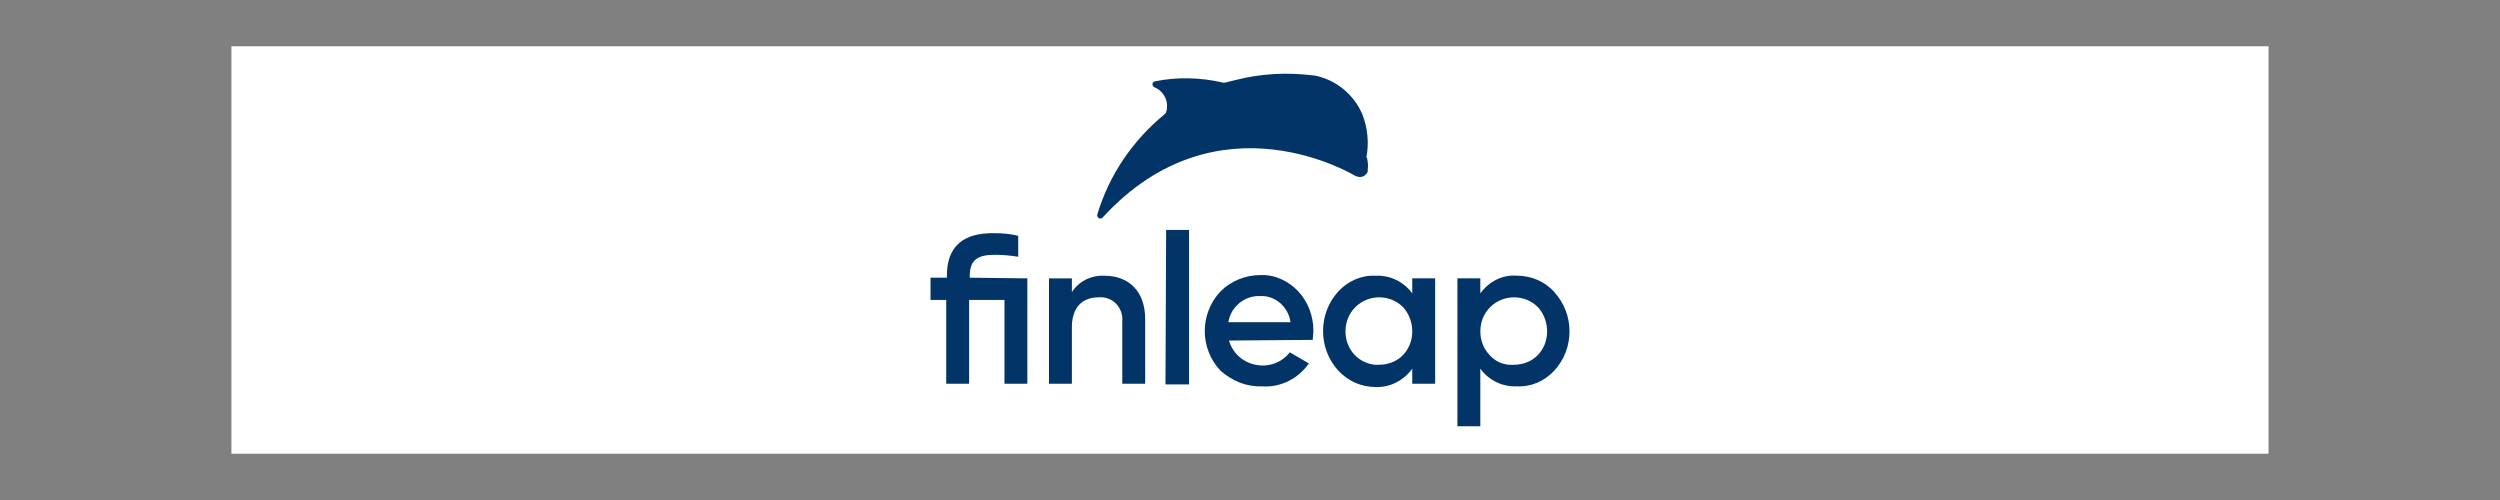
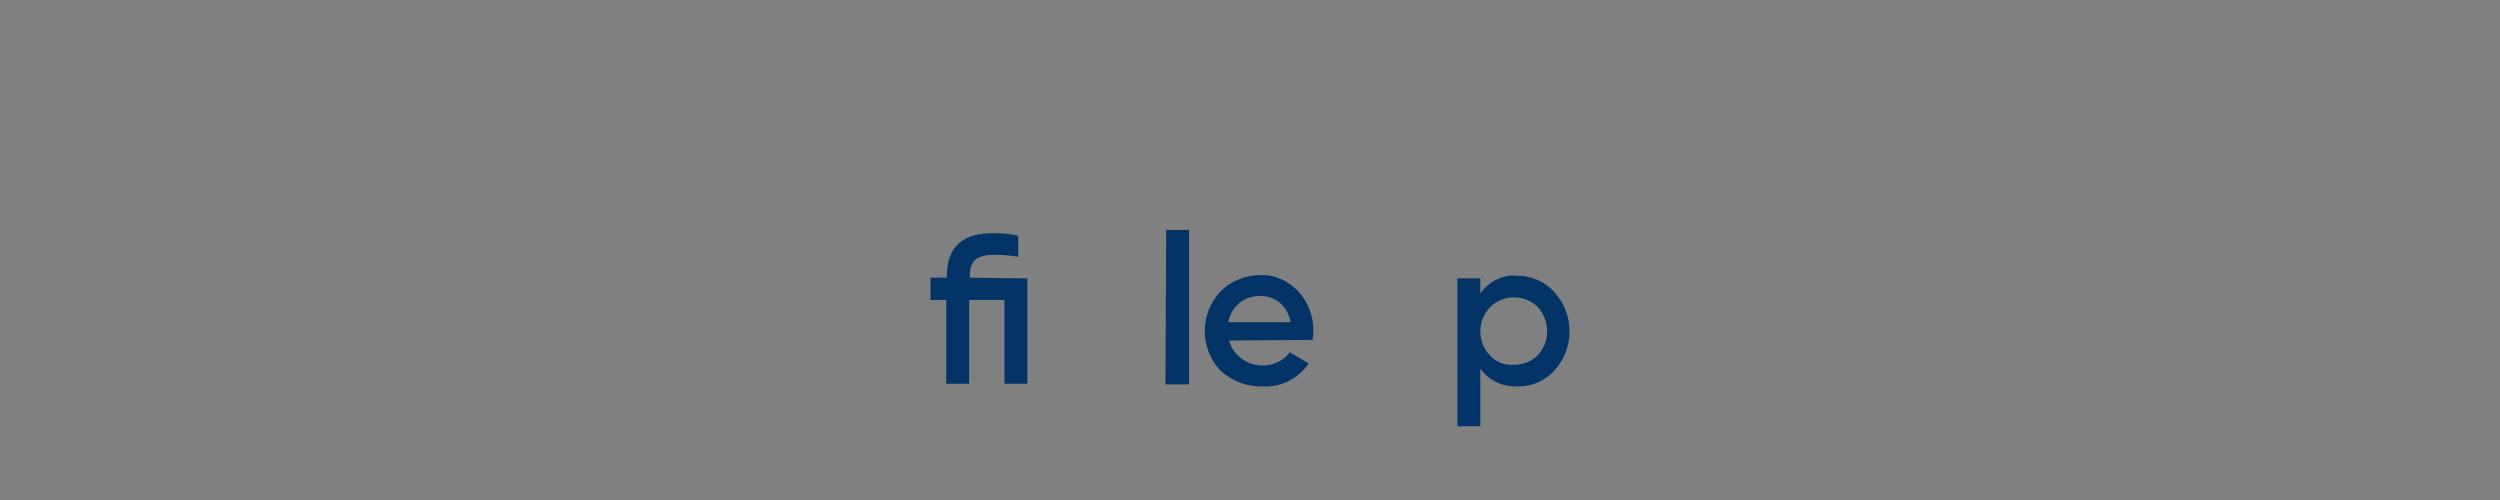
<svg xmlns="http://www.w3.org/2000/svg" id="Ebene_1" data-name="Ebene 1" viewBox="0 0 1250 250">
  <rect x="0" y="0" width="1250" height="250" fill="#808080" stroke="none" />
  <defs>
    <style>
      .cls-1 {
        fill: #fff;
      }

      .cls-1, .cls-2 {
        stroke-width: 0px;
      }

      .cls-2 {
        fill: #023468;
      }
    </style>
  </defs>
-   <rect class="cls-1" x="115.71" y="23.14" width="1018.57" height="203.71" />
  <g>
    <path class="cls-2" d="m513.68,139.18v52.69h-11.45v-41.89h-17.67v41.89h-11.45v-41.89h-7.85v-11.13h8.18v-.98c0-14.4,7.85-21.6,23.89-21.27,3.93,0,7.85.33,11.78,1.31v10.47c-3.93-.65-7.85-.98-11.78-.98-8.51,0-12.44,2.62-12.44,10.47v.98l28.8.33Z" />
-     <path class="cls-2" d="m572.59,159.47v32.4h-11.45v-31.09c.65-6.87-4.91-12.76-11.78-12.11-8.18,0-13.42,4.91-13.42,15.05v28.15h-11.45v-52.69h11.45v6.87c3.6-5.56,9.82-8.51,16.36-8.18,12.44,0,20.29,8.18,20.29,21.6h0Z" />
    <path class="cls-2" d="m582.74,191.87l.33-76.91h11.45v77.24h-11.78v-.33Z" />
-     <path class="cls-2" d="m614.49,170.27c3.93,13.42,21.6,17.02,30.44,5.89l9.49,5.56c-5.24,7.53-14.07,12.11-23.24,11.45-7.85.33-15.05-2.62-20.95-7.85-10.47-11.13-10.47-28.47,0-39.6,5.24-5.24,12.44-8.18,19.96-8.18,7.2-.33,14.07,2.95,18.98,8.18,4.91,5.24,7.53,12.44,7.53,19.64,0,1.64-.33,3.27-.33,4.58l-41.89.33Zm30.76-9.16c-.98-7.53-7.53-13.42-15.05-13.09-7.85-.33-14.73,5.24-16.04,13.09h31.09Z" />
-     <path class="cls-2" d="m706.13,139.18h11.45v52.69h-11.45v-7.53c-4.25,5.89-11.13,9.49-18.33,9.16-7.2,0-13.75-2.95-18.66-8.18-10.15-11.13-10.15-28.47,0-39.6,4.91-5.24,11.45-8.18,18.66-7.85,7.2-.33,14.07,2.95,18.33,8.84v-7.53Zm-16.69,43.2c4.58,0,8.84-1.64,11.78-4.58,3.27-3.27,4.91-7.53,4.91-12.11s-1.64-8.84-4.58-12.11c-6.55-6.55-17.35-6.55-23.89,0-3.27,3.27-4.91,7.53-4.91,12.11s1.64,8.84,4.91,12.11c2.95,2.95,7.53,4.91,11.78,4.58h0Z" />
+     <path class="cls-2" d="m614.49,170.27c3.93,13.42,21.6,17.02,30.44,5.89l9.49,5.56c-5.24,7.53-14.07,12.11-23.24,11.45-7.85.33-15.05-2.62-20.95-7.85-10.47-11.13-10.47-28.47,0-39.6,5.24-5.24,12.44-8.18,19.96-8.18,7.2-.33,14.07,2.95,18.98,8.18,4.91,5.24,7.53,12.44,7.53,19.64,0,1.64-.33,3.27-.33,4.58l-41.89.33Zm30.76-9.16c-.98-7.53-7.53-13.42-15.05-13.09-7.85-.33-14.73,5.24-16.04,13.09Z" />
    <path class="cls-2" d="m777.15,146.05c10.15,11.13,10.15,28.15,0,39.27-4.91,5.24-11.45,8.18-18.66,7.85-7.2.33-14.07-2.95-18.33-8.84v28.8h-11.45v-73.97h11.45v7.53c4.25-5.89,11.13-9.49,18.33-8.84,7.2,0,14.07,2.95,18.66,8.18h0Zm-20.29,36.33c4.58,0,8.84-1.64,11.78-4.58,3.27-3.27,4.91-7.53,4.91-12.11s-1.64-8.84-4.58-12.11c-6.55-6.55-17.35-6.55-23.89,0-3.27,3.27-4.91,7.53-4.91,12.11s1.64,8.84,4.91,12.11c2.95,3.27,7.2,4.91,11.78,4.58h0Z" />
-     <path class="cls-2" d="m683.22,78.63c1.31-7.2.65-14.4-1.96-21.27-4.25-10.15-13.42-17.67-24.22-19.64h-.33c-13.09-1.64-26.18-.98-38.95,2.29l-5.24,1.31h-.98c-11.13-2.62-22.91-2.95-34.04-.65-1.64.33-1.64,2.29-.33,2.95,4.91,1.96,7.53,7.53,5.89,12.44,0,.33-.33.65-.65.98-16.04,13.09-27.82,30.44-33.71,50.07-.65,1.64,1.64,2.95,2.62,1.64,57.93-63.17,126.66-20.62,126.66-20.62h.33c1.96.98,4.58,0,5.56-2.29v-1.31c.33-1.96,0-3.6-.33-5.56-.33,0-.33-.33-.33-.33h0Z" />
  </g>
</svg>